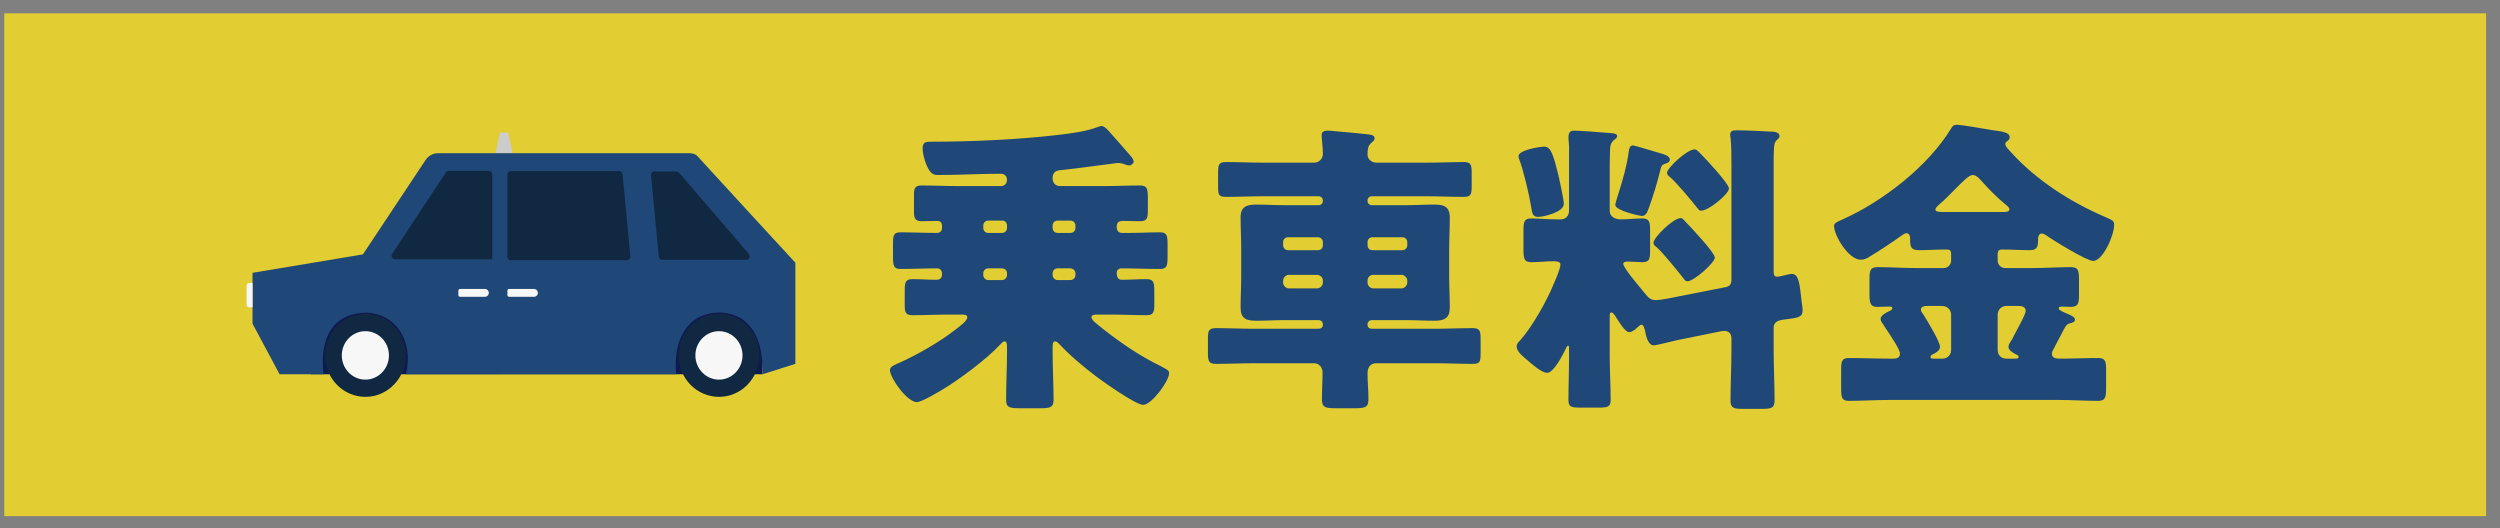
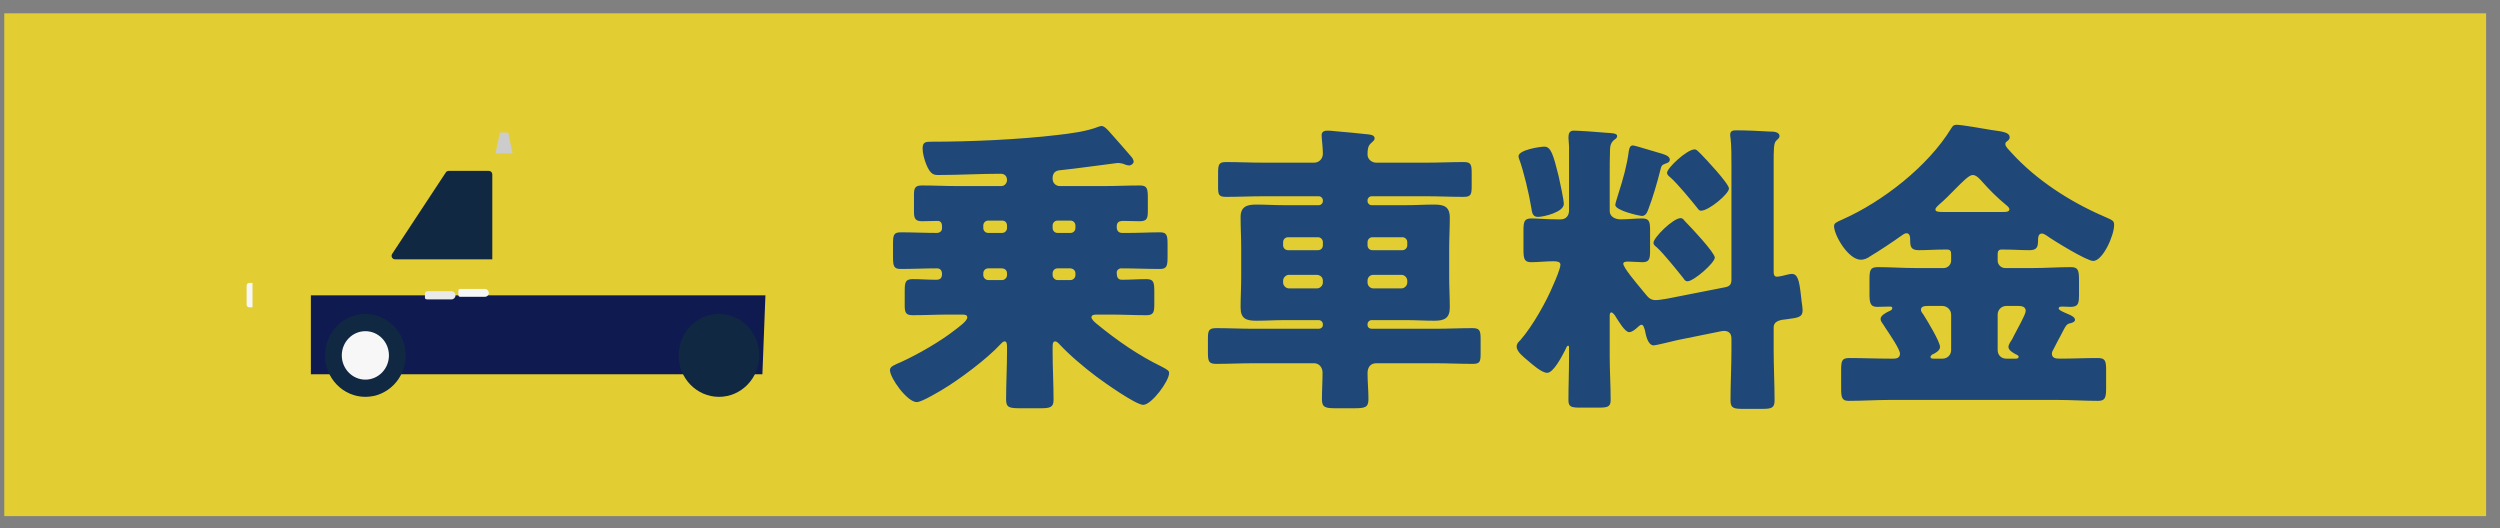
<svg xmlns="http://www.w3.org/2000/svg" width="123" height="26" viewBox="0 0 123 26" fill="none">
  <rect x="0" y="0" width="123" height="26" fill="#808080" stroke="none" />
  <rect width="122.105" height="24.737" transform="translate(0.211 0.656)" fill="#E2CE32" />
  <g clip-path="url(#clip0_5519_7262)">
    <path d="M37.659 14.529H15.295V18.415H37.51L37.659 14.529Z" fill="#0F1A50" />
    <path d="M19.96 17.486C19.96 18.612 19.072 19.525 17.977 19.525C16.881 19.525 15.992 18.612 15.992 17.486C15.992 16.36 16.881 15.447 17.977 15.447C19.072 15.447 19.96 16.36 19.96 17.486Z" fill="#112842" />
    <path d="M24.597 6.525L24.381 7.536H25.218L25.002 6.525H24.597Z" fill="#CCCCCC" />
    <path d="M37.357 17.486C37.357 18.612 36.468 19.525 35.373 19.525C34.277 19.525 33.389 18.612 33.389 17.486C33.389 16.36 34.277 15.447 35.373 15.447C36.468 15.447 37.357 16.36 37.357 17.486Z" fill="#112842" />
    <path d="M21.028 14.328H22.188C22.191 14.328 22.193 14.329 22.196 14.329C22.201 14.329 22.206 14.328 22.212 14.328C22.321 14.328 22.41 14.418 22.41 14.529C22.41 14.64 22.321 14.731 22.212 14.731C22.206 14.731 22.201 14.73 22.196 14.73C22.193 14.73 22.19 14.731 22.188 14.731H21.028C20.906 14.731 20.906 14.675 20.906 14.605V14.454C20.906 14.384 20.961 14.328 21.028 14.328Z" fill="#E9EBEB" />
-     <path d="M34.337 7.708C34.222 7.57 34.063 7.536 33.882 7.536C33.7 7.536 21.557 7.536 21.557 7.536C21.309 7.536 21.077 7.662 20.938 7.872L17.856 12.515L12.424 13.422V15.924L13.755 18.415L15.915 18.414C15.698 16.472 16.492 15.392 18.043 15.383C19.495 15.44 20.361 16.794 19.977 18.414L33.265 18.409C33.111 16.766 33.782 15.405 35.372 15.373C36.966 15.408 37.584 16.747 37.508 18.415L39.132 17.901C39.132 16.172 39.132 12.926 39.132 12.926C39.132 12.923 34.452 7.847 34.337 7.708Z" fill="#1F4878" />
-     <path d="M31.014 12.618L30.63 8.568C30.622 8.48 30.55 8.413 30.465 8.413H25.131C25.039 8.413 24.965 8.49 24.965 8.584V12.635C24.965 12.73 25.039 12.806 25.131 12.806H30.848C30.947 12.806 31.024 12.719 31.014 12.618Z" fill="#112842" />
    <path d="M24.054 8.408H22.072C22.017 8.408 21.965 8.437 21.934 8.484L19.295 12.49C19.22 12.604 19.299 12.758 19.432 12.758H24.221V8.58C24.221 8.485 24.146 8.408 24.054 8.408Z" fill="#112842" />
-     <path d="M32.028 8.622C32.019 8.521 32.096 8.434 32.194 8.434H33.206C33.301 8.434 33.392 8.476 33.455 8.549L36.85 12.498C36.945 12.608 36.869 12.783 36.725 12.783H32.577C32.492 12.783 32.42 12.716 32.412 12.628L32.028 8.622Z" fill="#112842" />
    <path d="M19.136 17.486C19.136 18.144 18.617 18.678 17.976 18.678C17.336 18.678 16.816 18.144 16.816 17.486C16.816 16.828 17.336 16.294 17.976 16.294C18.617 16.294 19.136 16.828 19.136 17.486Z" fill="#F7F7F7" />
-     <path d="M36.532 17.486C36.532 18.144 36.013 18.678 35.373 18.678C34.733 18.678 34.213 18.144 34.213 17.486C34.213 16.828 34.732 16.294 35.373 16.294C36.014 16.294 36.532 16.828 36.532 17.486Z" fill="#F7F7F7" />
    <path d="M12.424 15.12H12.251C12.186 15.12 12.133 15.059 12.133 14.984V14.056C12.133 13.981 12.186 13.92 12.251 13.92H12.424V15.12Z" fill="#F7F7F7" />
    <path d="M23.862 14.602H22.634C22.588 14.602 22.551 14.564 22.551 14.517V14.302C22.551 14.255 22.588 14.217 22.634 14.217H23.862C23.966 14.217 24.05 14.303 24.05 14.409C24.05 14.516 23.966 14.602 23.862 14.602Z" fill="#F7F7F7" />
-     <path d="M26.276 14.602H25.048C25.002 14.602 24.965 14.564 24.965 14.517V14.302C24.965 14.255 25.002 14.217 25.048 14.217H26.276C26.38 14.217 26.464 14.303 26.464 14.409C26.464 14.516 26.38 14.602 26.276 14.602Z" fill="#F7F7F7" />
  </g>
  <path d="M51.789 8.716V8.792C51.789 9.004 51.941 9.155 52.153 9.155H54.306C54.897 9.155 55.488 9.125 56.08 9.125C56.443 9.125 56.474 9.277 56.474 9.747V10.353C56.474 10.732 56.443 10.884 56.08 10.884C55.807 10.884 55.549 10.869 55.276 10.869C55.049 10.869 54.943 10.929 54.943 11.157C54.943 11.338 55.018 11.46 55.215 11.46H55.519C56.034 11.46 56.565 11.43 57.08 11.43C57.413 11.43 57.444 11.596 57.444 12.006V12.642C57.444 13.067 57.413 13.233 57.08 13.233C56.443 13.233 55.791 13.203 55.155 13.203C55.049 13.203 54.943 13.294 54.943 13.4C54.943 13.597 54.973 13.764 55.2 13.764C55.594 13.764 55.989 13.734 56.398 13.734C56.762 13.734 56.792 13.885 56.792 14.355V14.962C56.792 15.341 56.762 15.508 56.413 15.508C55.807 15.508 55.215 15.477 54.624 15.477H53.987C53.866 15.477 53.699 15.477 53.699 15.614C53.699 15.69 53.821 15.826 53.957 15.932C54.973 16.766 56.034 17.494 57.126 18.024C57.444 18.191 57.52 18.236 57.52 18.358C57.52 18.752 56.656 19.919 56.246 19.919C55.882 19.919 54.321 18.812 53.957 18.54C53.351 18.085 52.608 17.463 52.092 16.902C52.047 16.857 51.986 16.796 51.91 16.796C51.789 16.796 51.789 16.963 51.789 17.084V17.312C51.789 18.1 51.835 18.888 51.835 19.677C51.835 20.04 51.668 20.086 51.198 20.086H50.197C49.667 20.086 49.5 20.055 49.5 19.661C49.5 18.873 49.545 18.1 49.545 17.312V17.069C49.545 16.872 49.515 16.796 49.424 16.796C49.348 16.796 49.273 16.887 49.227 16.933C48.56 17.66 47.196 18.676 46.332 19.191C46.089 19.328 45.346 19.783 45.104 19.783C44.634 19.783 43.785 18.6 43.785 18.206C43.785 18.024 44.027 17.948 44.331 17.812C45.164 17.433 46.271 16.796 46.983 16.235C47.196 16.069 47.59 15.796 47.59 15.614C47.59 15.492 47.484 15.477 47.317 15.477H46.68C46.089 15.477 45.498 15.508 44.907 15.508C44.588 15.508 44.512 15.401 44.512 15.053V14.295C44.512 13.87 44.558 13.734 44.907 13.734C45.285 13.734 45.664 13.764 46.059 13.764C46.256 13.764 46.347 13.688 46.347 13.476C46.347 13.325 46.271 13.203 46.104 13.203C45.498 13.203 44.907 13.233 44.3 13.233C43.967 13.233 43.936 13.067 43.936 12.642V12.006C43.936 11.566 43.967 11.43 44.315 11.43C44.907 11.43 45.498 11.46 46.089 11.46C46.241 11.46 46.347 11.369 46.347 11.232V11.126C46.347 10.944 46.256 10.869 46.135 10.869C45.877 10.869 45.619 10.884 45.361 10.884C45.043 10.884 44.967 10.762 44.967 10.414V9.565C44.967 9.231 45.043 9.125 45.361 9.125C45.953 9.125 46.544 9.155 47.135 9.155H49.258C49.424 9.155 49.545 9.019 49.545 8.852C49.545 8.67 49.424 8.549 49.242 8.549C48.227 8.549 47.196 8.61 46.18 8.61C45.968 8.61 45.786 8.61 45.574 8.094C45.483 7.867 45.392 7.549 45.392 7.306C45.392 6.988 45.543 6.972 45.816 6.972C47.742 6.972 50.152 6.866 52.047 6.639C52.699 6.563 53.442 6.472 54.063 6.23C54.109 6.214 54.154 6.199 54.2 6.199C54.351 6.199 54.563 6.457 54.654 6.563C54.988 6.927 55.306 7.306 55.625 7.67C55.7 7.746 55.776 7.867 55.776 7.958C55.776 8.034 55.67 8.14 55.549 8.14C55.443 8.14 55.322 8.079 55.23 8.049C55.155 8.034 55.064 8.018 54.988 8.018C54.958 8.018 52.729 8.322 52.229 8.367C51.986 8.382 51.819 8.443 51.789 8.716ZM52.669 10.853H52.032C51.895 10.853 51.789 10.96 51.789 11.096V11.217C51.789 11.354 51.895 11.46 52.032 11.46H52.669C52.805 11.46 52.911 11.354 52.911 11.217V11.096C52.911 10.96 52.805 10.853 52.669 10.853ZM49.303 10.853H48.621C48.484 10.853 48.378 10.96 48.378 11.096V11.217C48.378 11.354 48.484 11.46 48.621 11.46H49.303C49.439 11.46 49.545 11.354 49.545 11.217V11.096C49.545 10.96 49.455 10.853 49.303 10.853ZM52.669 13.203H52.032C51.895 13.203 51.789 13.309 51.789 13.446V13.537C51.789 13.658 51.895 13.779 52.032 13.779H52.669C52.805 13.779 52.911 13.658 52.911 13.537V13.446C52.911 13.309 52.805 13.218 52.669 13.203ZM49.303 13.203H48.621C48.484 13.203 48.378 13.309 48.378 13.446V13.537C48.378 13.658 48.484 13.779 48.621 13.779H49.303C49.439 13.779 49.545 13.658 49.545 13.537V13.446C49.545 13.309 49.455 13.218 49.303 13.203ZM68.95 13.522H67.571C67.404 13.522 67.283 13.643 67.283 13.81V13.901C67.283 14.052 67.404 14.189 67.571 14.189H68.95C69.102 14.189 69.238 14.052 69.238 13.901V13.81C69.238 13.658 69.102 13.522 68.95 13.522ZM64.796 13.522H63.417C63.265 13.522 63.129 13.658 63.129 13.81V13.901C63.129 14.052 63.265 14.189 63.417 14.189H64.796C64.948 14.189 65.085 14.052 65.085 13.901V13.81C65.085 13.643 64.963 13.537 64.796 13.522ZM67.525 12.309H68.996C69.132 12.309 69.238 12.203 69.238 12.066V11.915C69.238 11.778 69.132 11.672 68.996 11.672H67.525C67.389 11.672 67.283 11.778 67.283 11.915V12.066C67.283 12.203 67.374 12.309 67.525 12.309ZM63.371 12.309H64.842C64.993 12.309 65.085 12.203 65.085 12.066V11.915C65.085 11.778 64.978 11.672 64.842 11.672H63.371C63.235 11.672 63.129 11.778 63.129 11.915V12.066C63.129 12.203 63.235 12.309 63.371 12.309ZM63.19 10.095H64.887C64.993 10.095 65.085 10.005 65.085 9.898V9.853C65.085 9.747 64.993 9.656 64.887 9.656H62.159C61.552 9.656 60.931 9.686 60.324 9.686C59.96 9.686 59.93 9.58 59.93 9.201V8.534C59.93 8.094 59.96 7.973 60.324 7.973C60.931 7.973 61.552 8.003 62.159 8.003H64.66C64.903 8.003 65.085 7.806 65.085 7.564C65.085 7.245 65.024 6.806 65.024 6.654C65.024 6.472 65.16 6.427 65.312 6.427C65.418 6.427 65.6 6.442 65.706 6.457C66.237 6.503 66.767 6.548 67.298 6.609C67.419 6.624 67.631 6.639 67.631 6.806C67.631 6.912 67.54 6.957 67.45 7.048C67.298 7.185 67.283 7.367 67.283 7.609C67.283 7.837 67.495 8.003 67.707 8.003H70.178C70.785 8.003 71.391 7.973 72.013 7.973C72.376 7.973 72.407 8.094 72.407 8.534V9.14C72.407 9.565 72.376 9.686 72.013 9.686C71.391 9.686 70.785 9.656 70.178 9.656H67.48C67.374 9.656 67.283 9.747 67.283 9.853V9.898C67.283 10.005 67.374 10.095 67.48 10.095H69.178C69.632 10.095 70.087 10.065 70.557 10.065C71.042 10.065 71.33 10.156 71.33 10.717C71.33 11.217 71.3 11.717 71.3 12.218V13.628C71.3 14.128 71.33 14.628 71.33 15.129C71.33 15.659 71.058 15.78 70.572 15.78C70.103 15.78 69.648 15.75 69.178 15.75H67.48C67.374 15.75 67.283 15.841 67.283 15.947V15.993C67.283 16.099 67.374 16.175 67.48 16.175H70.618C71.224 16.175 71.846 16.144 72.452 16.144C72.816 16.144 72.846 16.281 72.846 16.705V17.387C72.846 17.797 72.816 17.903 72.452 17.903C71.831 17.903 71.224 17.872 70.618 17.872H67.707C67.419 17.872 67.283 18.085 67.283 18.358C67.283 18.782 67.328 19.207 67.328 19.631C67.328 20.055 67.161 20.086 66.6 20.086H65.721C65.221 20.086 65.039 20.055 65.039 19.646C65.039 19.207 65.069 18.767 65.069 18.327C65.069 18.085 64.903 17.872 64.66 17.872H61.673C61.052 17.872 60.446 17.903 59.839 17.903C59.475 17.903 59.43 17.782 59.43 17.357V16.645C59.43 16.265 59.475 16.144 59.839 16.144C60.446 16.144 61.052 16.175 61.673 16.175H64.887C64.993 16.175 65.085 16.099 65.085 15.993V15.947C65.085 15.841 64.993 15.75 64.887 15.75H63.19C62.735 15.75 62.28 15.78 61.81 15.78C61.325 15.78 61.037 15.69 61.037 15.129C61.037 14.628 61.067 14.128 61.067 13.628V12.218C61.067 11.702 61.037 11.202 61.037 10.687C61.037 10.171 61.34 10.065 61.795 10.065C62.265 10.065 62.719 10.095 63.19 10.095ZM80.351 7.154C80.426 7.154 81.488 7.488 81.669 7.533C81.821 7.579 82.155 7.655 82.155 7.852C82.155 7.973 82.049 8.018 81.942 8.049C81.745 8.125 81.745 8.155 81.685 8.382C81.548 8.943 81.306 9.762 81.094 10.308C81.033 10.474 80.957 10.626 80.775 10.626C80.699 10.626 79.471 10.368 79.471 10.08C79.471 10.005 79.608 9.595 79.638 9.489C79.85 8.822 80.047 8.14 80.138 7.427C80.169 7.291 80.184 7.154 80.351 7.154ZM82.685 10.732C82.806 10.732 82.822 10.808 82.943 10.929C83.186 11.172 84.368 12.43 84.368 12.673C84.368 12.93 83.337 13.84 83.019 13.84C82.928 13.84 82.867 13.764 82.822 13.688C82.519 13.309 81.852 12.476 81.518 12.172C81.442 12.112 81.351 12.051 81.351 11.945C81.351 11.687 82.321 10.732 82.685 10.732ZM83.368 7.351C83.489 7.351 83.519 7.427 83.671 7.564C83.898 7.791 85.065 9.034 85.065 9.277C85.065 9.534 84.08 10.368 83.686 10.368C83.61 10.368 83.564 10.308 83.519 10.247C83.246 9.898 82.503 9.004 82.185 8.731C82.109 8.67 82.018 8.595 82.018 8.504C82.018 8.261 83.004 7.351 83.368 7.351ZM74.711 7.685C74.711 7.382 75.742 7.215 75.984 7.215C76.303 7.215 76.424 7.609 76.682 8.655C76.743 8.913 76.94 9.838 76.94 10.035C76.94 10.429 75.969 10.671 75.666 10.671C75.378 10.671 75.378 10.429 75.333 10.186C75.242 9.595 74.954 8.382 74.741 7.821C74.726 7.791 74.711 7.73 74.711 7.685ZM82.049 14.689L84.899 14.128C85.126 14.082 85.187 13.961 85.187 13.749V8.17C85.187 7.685 85.187 7.154 85.141 6.775C85.126 6.73 85.126 6.669 85.126 6.624C85.126 6.427 85.278 6.412 85.429 6.412C85.914 6.412 86.566 6.442 87.067 6.472C87.218 6.472 87.552 6.472 87.552 6.7C87.552 6.791 87.476 6.836 87.4 6.912C87.294 7.018 87.294 7.154 87.279 7.291C87.264 7.458 87.264 7.746 87.264 8.049V13.37C87.264 13.597 87.355 13.613 87.43 13.613C87.552 13.613 87.84 13.537 87.961 13.506C88.037 13.491 88.097 13.476 88.158 13.476C88.446 13.476 88.522 13.81 88.598 14.461L88.643 14.856C88.658 14.962 88.689 15.159 88.689 15.25C88.689 15.614 88.476 15.629 87.915 15.705C87.643 15.735 87.264 15.765 87.264 16.114V17.206C87.264 18.039 87.309 18.873 87.309 19.707C87.309 20.071 87.157 20.116 86.703 20.116H85.763C85.308 20.116 85.141 20.086 85.141 19.707C85.141 18.873 85.187 18.039 85.187 17.206V16.66C85.187 16.387 85.035 16.281 84.823 16.281C84.808 16.281 84.777 16.281 84.686 16.296L82.519 16.735C82.321 16.781 81.472 16.993 81.366 16.993C81.063 16.993 80.972 16.463 80.927 16.235C80.896 16.159 80.866 15.977 80.76 15.977C80.684 15.977 80.548 16.129 80.487 16.175C80.396 16.25 80.275 16.341 80.153 16.341C79.941 16.341 79.623 15.78 79.502 15.598C79.471 15.538 79.365 15.371 79.274 15.371C79.214 15.371 79.198 15.462 79.198 15.508V17.539C79.198 18.252 79.244 18.964 79.244 19.692C79.244 20.025 79.077 20.055 78.638 20.055H77.758C77.319 20.055 77.167 20.025 77.167 19.692C77.167 18.979 77.197 18.252 77.197 17.539V17.099C77.197 17.069 77.197 17.008 77.152 17.008C77.091 17.008 77.046 17.13 77 17.236C76.864 17.494 76.439 18.343 76.121 18.343C75.848 18.343 75.378 17.918 75.181 17.751C74.969 17.569 74.62 17.312 74.62 17.054C74.62 16.902 74.711 16.826 74.802 16.735C75.409 16.038 76.091 14.825 76.439 13.976C76.53 13.779 76.773 13.203 76.773 13.021C76.773 12.87 76.591 12.854 76.424 12.854C76.06 12.854 75.681 12.9 75.333 12.9C74.984 12.9 74.954 12.718 74.954 12.248V11.369C74.954 10.914 74.984 10.747 75.348 10.747C75.651 10.747 76.121 10.793 76.636 10.793H76.788C77.046 10.793 77.197 10.611 77.197 10.353V8.655C77.197 8.216 77.197 7.609 77.197 7.2C77.197 7.079 77.167 6.881 77.167 6.775C77.167 6.578 77.213 6.427 77.425 6.427C77.652 6.427 78.759 6.503 79.047 6.533C79.259 6.548 79.562 6.548 79.562 6.684C79.562 6.821 79.456 6.836 79.365 6.927C79.244 7.063 79.229 7.154 79.214 7.336C79.198 7.776 79.198 8.216 79.198 8.655V10.383C79.198 10.671 79.487 10.793 79.729 10.793C80.093 10.793 80.457 10.747 80.79 10.747C81.139 10.747 81.184 10.899 81.184 11.323V12.324C81.184 12.733 81.154 12.9 80.805 12.9C80.578 12.9 80.335 12.87 80.108 12.87C80.032 12.87 79.865 12.87 79.865 12.976C79.865 13.158 80.472 13.885 80.79 14.264C80.851 14.34 80.896 14.401 80.927 14.431C81.078 14.613 81.184 14.765 81.457 14.765C81.624 14.765 81.867 14.719 82.049 14.689ZM95.586 10.429H98.603C98.725 10.429 98.861 10.414 98.861 10.293C98.861 10.217 98.755 10.126 98.694 10.08C98.27 9.732 97.876 9.337 97.527 8.943C97.406 8.807 97.239 8.61 97.057 8.61C96.875 8.61 96.572 8.928 96.178 9.322C95.95 9.55 95.692 9.823 95.404 10.065C95.344 10.126 95.223 10.217 95.223 10.308C95.223 10.414 95.359 10.429 95.586 10.429ZM95.132 17.645H95.571C95.814 17.645 95.996 17.463 95.996 17.221V15.477C95.996 15.25 95.799 15.053 95.571 15.053H94.859C94.737 15.053 94.51 15.053 94.51 15.235C94.51 15.326 94.571 15.401 94.631 15.477C94.798 15.735 95.45 16.811 95.45 17.069C95.45 17.251 95.207 17.387 95.056 17.448C95.041 17.463 94.98 17.509 94.98 17.554C94.98 17.645 95.071 17.645 95.132 17.645ZM98.709 17.645H99.164C99.21 17.645 99.316 17.645 99.316 17.554C99.316 17.494 99.225 17.448 99.179 17.433C99.043 17.357 98.816 17.236 98.816 17.069C98.816 16.948 98.937 16.781 98.997 16.69L99.073 16.538C99.255 16.175 99.665 15.477 99.665 15.295C99.665 15.098 99.483 15.053 99.316 15.053H98.709C98.467 15.053 98.285 15.25 98.285 15.477V17.221C98.285 17.463 98.452 17.645 98.709 17.645ZM101.226 19.677H92.964C92.297 19.677 91.63 19.722 90.948 19.722C90.614 19.722 90.584 19.54 90.584 19.101V18.221C90.584 17.766 90.614 17.615 90.978 17.615C91.645 17.615 92.297 17.645 92.964 17.645H93.146C93.237 17.645 93.479 17.645 93.479 17.402C93.479 17.19 92.994 16.478 92.751 16.114C92.706 16.038 92.676 15.993 92.645 15.947C92.585 15.871 92.524 15.78 92.524 15.69C92.524 15.508 92.843 15.356 92.979 15.295C93.04 15.265 93.1 15.235 93.1 15.159C93.1 15.083 93.024 15.083 92.964 15.083C92.767 15.083 92.57 15.098 92.357 15.098C92.009 15.098 91.978 14.886 91.978 14.431V13.779C91.978 13.294 92.009 13.143 92.388 13.143C93.009 13.143 93.631 13.188 94.237 13.188H95.632C95.829 13.188 95.996 13.021 95.996 12.824V12.506C95.996 12.354 95.95 12.278 95.799 12.278H95.632C95.223 12.278 94.813 12.309 94.404 12.309C94.01 12.309 93.98 12.127 93.98 11.793C93.98 11.657 93.964 11.475 93.797 11.475C93.722 11.475 93.631 11.536 93.57 11.581C93.176 11.869 92.418 12.369 92.009 12.612C91.887 12.703 91.721 12.779 91.554 12.779C90.932 12.779 90.235 11.566 90.235 11.126C90.235 10.975 90.356 10.929 90.659 10.793C92.63 9.914 94.859 8.185 95.996 6.321C96.072 6.199 96.117 6.139 96.269 6.139C96.511 6.139 97.633 6.336 97.982 6.396C98.512 6.472 98.876 6.503 98.876 6.76C98.876 6.851 98.816 6.897 98.74 6.957C98.694 6.988 98.664 7.018 98.664 7.094C98.664 7.215 98.831 7.367 98.967 7.518C100.18 8.852 101.847 9.929 103.5 10.641C103.94 10.838 104.015 10.853 104.015 11.066C104.015 11.596 103.454 12.839 102.984 12.839C102.666 12.839 101.014 11.824 100.68 11.581C100.604 11.536 100.544 11.49 100.453 11.49C100.271 11.49 100.271 11.733 100.271 11.854C100.271 12.172 100.195 12.309 99.846 12.309C99.437 12.309 99.028 12.278 98.603 12.278H98.467C98.346 12.278 98.285 12.354 98.285 12.491V12.824C98.285 13.021 98.452 13.188 98.649 13.188H100.028C100.635 13.188 101.256 13.143 101.878 13.143C102.242 13.143 102.287 13.279 102.287 13.794V14.492C102.287 14.931 102.257 15.098 101.863 15.098C101.726 15.098 101.605 15.083 101.468 15.083C101.408 15.083 101.287 15.083 101.287 15.174C101.287 15.265 101.559 15.371 101.772 15.462C101.878 15.508 102.09 15.598 102.09 15.735C102.09 15.841 101.938 15.886 101.863 15.902C101.666 15.947 101.65 15.993 101.378 16.523C101.287 16.69 101.18 16.887 101.044 17.16C100.999 17.236 100.953 17.312 100.953 17.402C100.953 17.63 101.165 17.645 101.347 17.645C101.969 17.645 102.59 17.615 103.227 17.615C103.591 17.615 103.621 17.782 103.621 18.221V19.07C103.621 19.54 103.591 19.722 103.227 19.722C102.56 19.722 101.893 19.677 101.226 19.677Z" fill="#1F4878" />
  <defs>
    <clipPath id="clip0_5519_7262">
      <rect width="27" height="13" fill="white" transform="translate(12.133 6.525)" />
    </clipPath>
  </defs>
</svg>